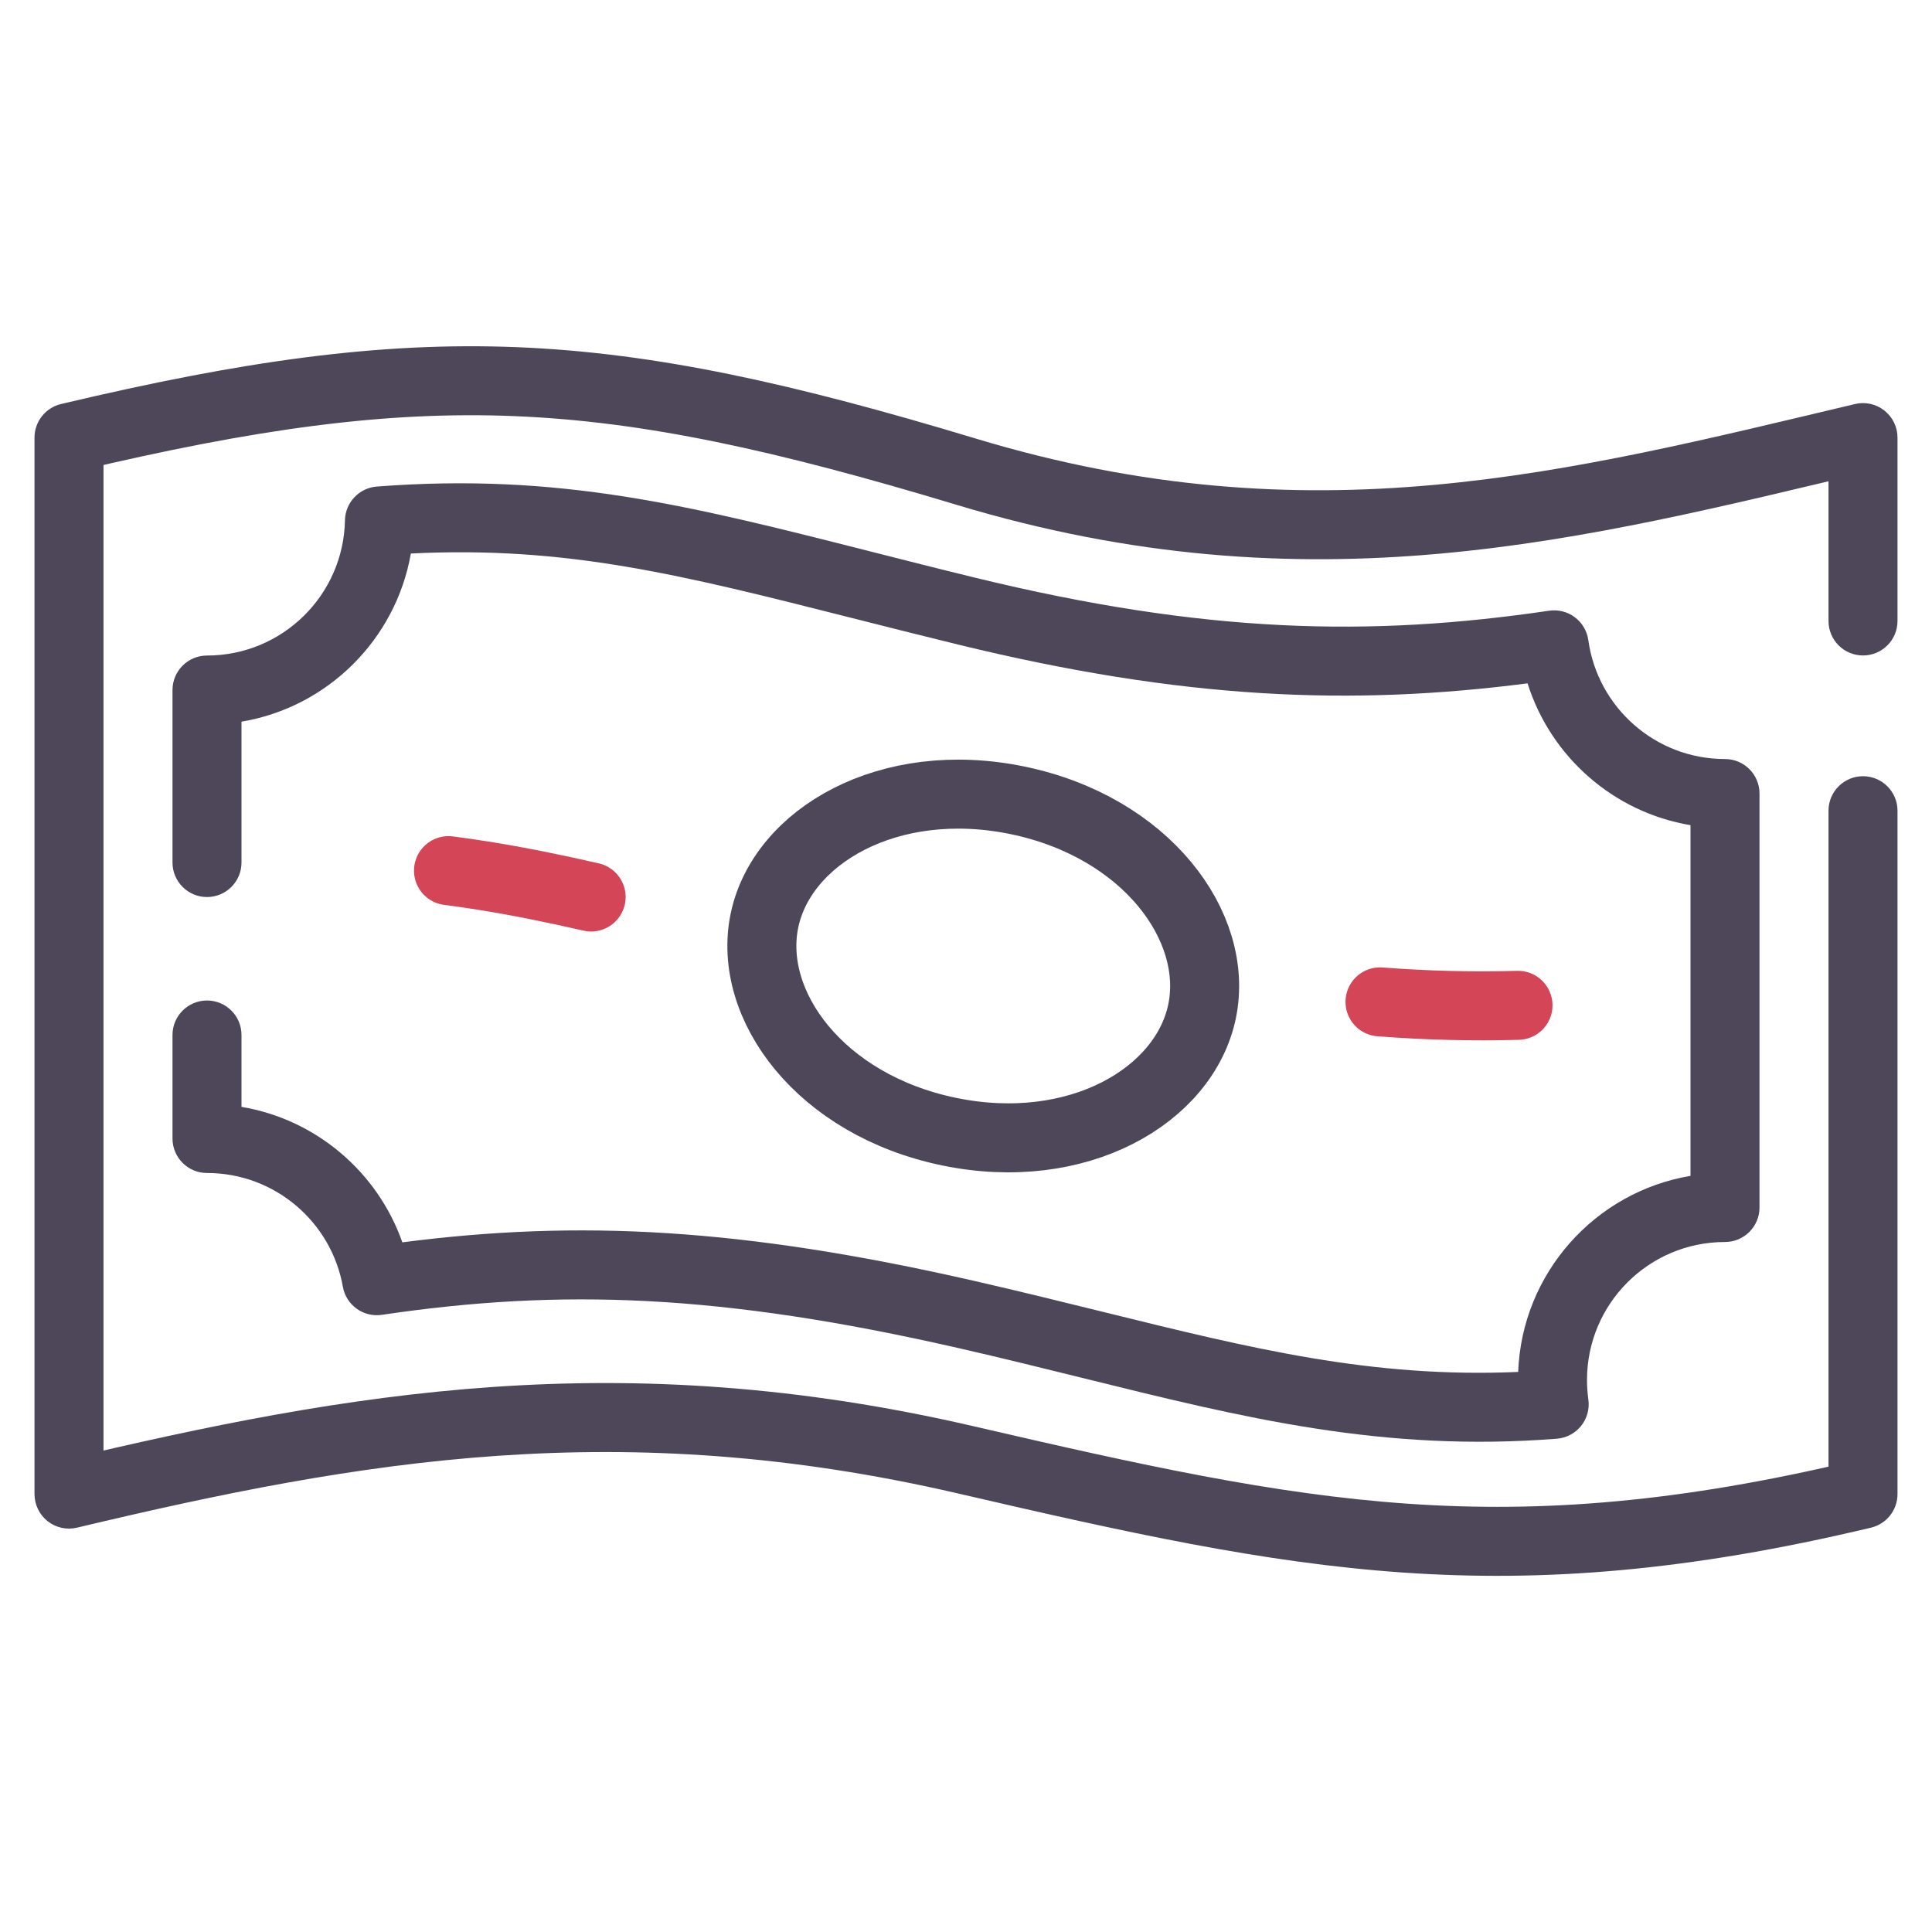
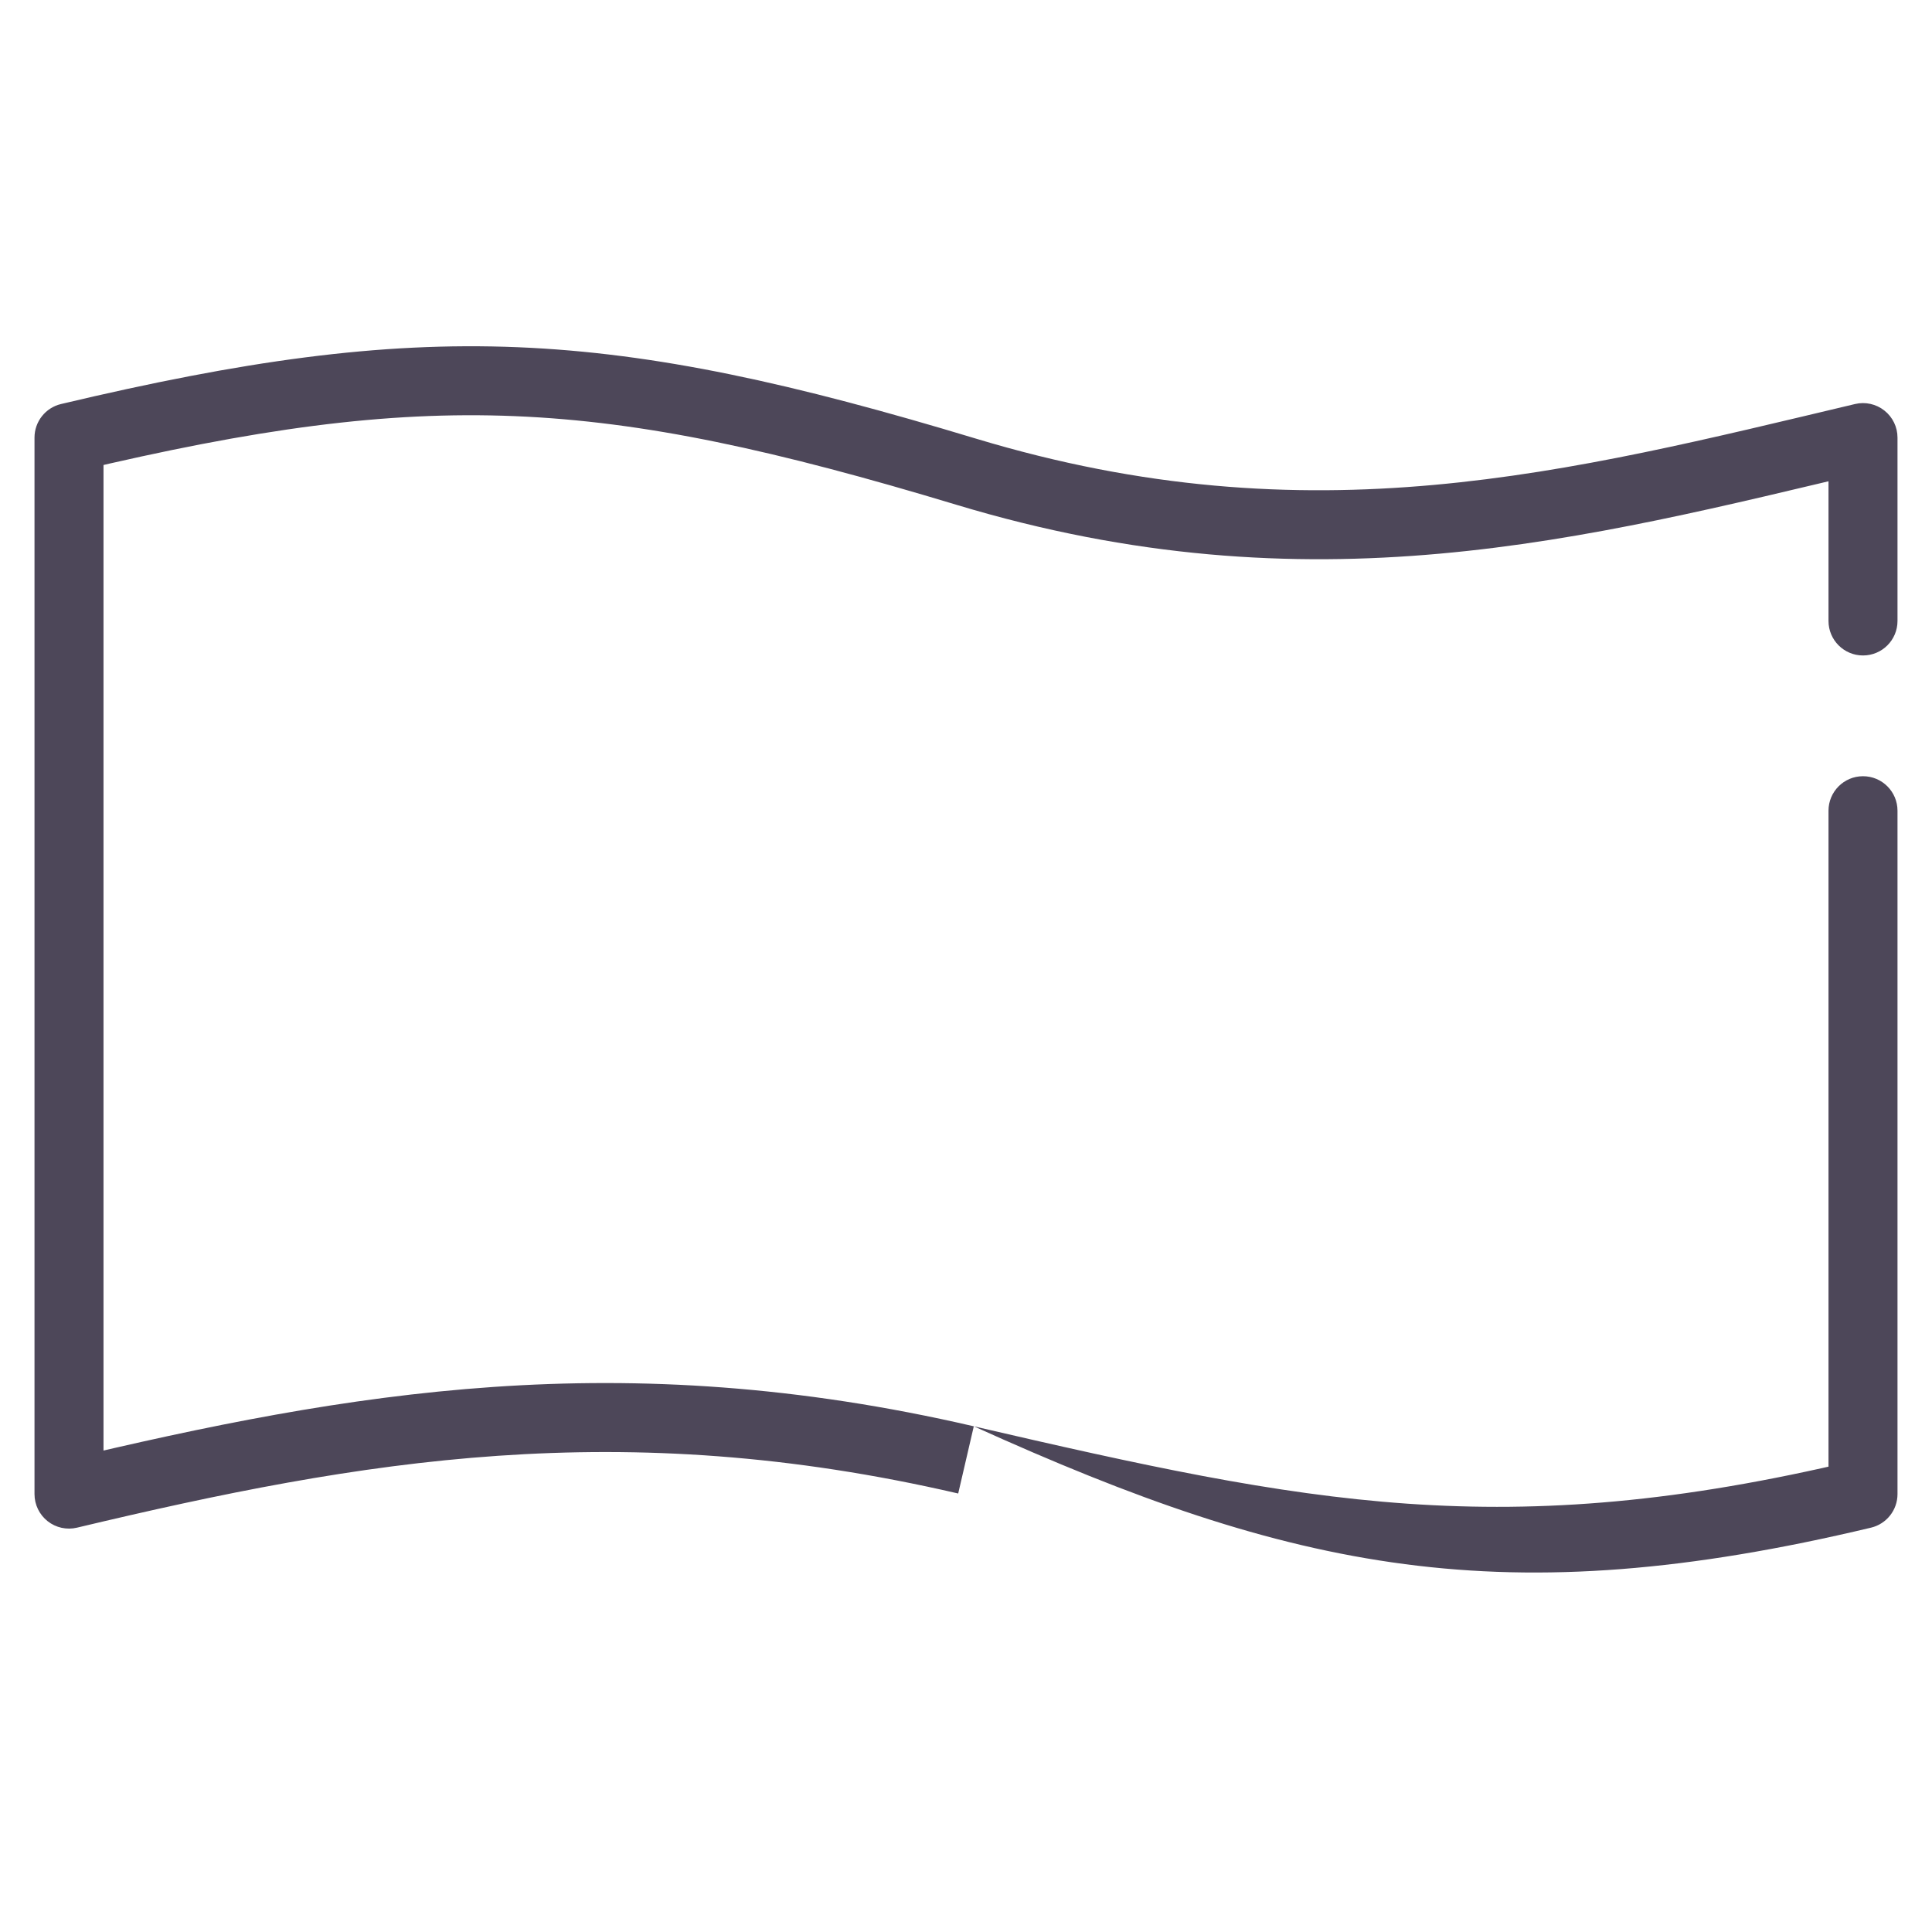
<svg xmlns="http://www.w3.org/2000/svg" width="56" height="56" viewBox="0 0 56 56" fill="none">
-   <path d="M54 43.307L54.232 44.28C54.682 44.173 55 43.77 55 43.307H54ZM28 42.316L28.226 41.342L28 42.316ZM2 43.307H1C1 43.613 1.14 43.902 1.38 44.092C1.62 44.282 1.934 44.351 2.232 44.28L2 43.307ZM3 20.999C3 20.447 2.552 19.999 2 19.999C1.448 19.999 1 20.447 1 20.999H3ZM55 23.499C55 22.947 54.552 22.499 54 22.499C53.448 22.499 53 22.947 53 23.499H55ZM2 12.684L1.769 11.711C1.318 11.818 1 12.221 1 12.684H2ZM28 13.671L27.711 14.628L28 13.671ZM54 12.684H55C55 12.378 54.86 12.089 54.62 11.9C54.38 11.71 54.067 11.64 53.769 11.711L54 12.684ZM53 17.999C53 18.552 53.448 18.999 54 18.999C54.552 18.999 55 18.552 55 17.999H53ZM1 26.999C1 27.552 1.448 27.999 2 27.999C2.552 27.999 3 27.552 3 26.999H1ZM53.768 42.334C43.6 44.758 37.878 43.578 28.226 41.342L27.774 43.29C37.504 45.545 43.6 46.814 54.232 44.28L53.768 42.334ZM28.226 41.342C18 38.972 10.139 40.339 1.768 42.334L2.232 44.28C10.501 42.309 18 41.025 27.774 43.29L28.226 41.342ZM3 43.307V20.999H1V43.307H3ZM53 23.499V43.307H55V23.499H53ZM2.231 13.657C7.389 12.433 11.164 11.908 14.922 12.062C18.684 12.216 22.49 13.052 27.711 14.628L28.289 12.714C23.01 11.119 19.016 10.228 15.003 10.064C10.986 9.9 7.011 10.467 1.769 11.711L2.231 13.657ZM27.711 14.628C38.022 17.743 45.935 15.626 54.231 13.657L53.769 11.711C45.425 13.691 38.017 15.652 28.289 12.714L27.711 14.628ZM53 12.684V17.999H55V12.684H53ZM3 26.999V12.684H1V26.999H3Z" fill="#4D4759" />
-   <path fill-rule="evenodd" clip-rule="evenodd" d="M25.228 15.984L25.228 15.984C19.998 14.656 16.22 13.696 10.922 14.103C10.409 14.143 10.009 14.566 9.999 15.081C9.957 17.253 8.182 19.001 6 19.001C5.448 19.001 5 19.449 5 20.001V25.001C5 25.553 5.448 26.001 6 26.001C6.552 26.001 7 25.553 7 25.001V20.918C9.498 20.499 11.472 18.536 11.909 16.044C16.424 15.818 19.764 16.664 24.684 17.911L24.685 17.911C25.644 18.154 26.663 18.412 27.763 18.681C34.305 20.278 39.177 20.465 44.277 19.807C44.946 21.93 46.763 23.543 49 23.918V27V33.61V34.083C46.237 34.547 44.114 36.898 44.005 39.766C39.76 39.949 36.297 39.093 31.97 38.025L31.97 38.025C30.795 37.735 29.557 37.429 28.223 37.124C21.506 35.59 16.773 35.349 11.662 36.01C10.948 33.979 9.172 32.448 7 32.083V30C7 29.448 6.552 29 6 29C5.448 29 5 29.448 5 30V33C5 33.553 5.448 34 6 34C7.968 34 9.607 35.423 9.938 37.297C10.033 37.83 10.534 38.191 11.069 38.111C16.248 37.345 20.88 37.498 27.777 39.074C29.03 39.36 30.217 39.654 31.364 39.938L31.364 39.938L31.364 39.938C36.06 41.101 40.079 42.097 45.127 41.702C45.402 41.68 45.656 41.546 45.829 41.331C46.002 41.115 46.078 40.838 46.039 40.565C46.014 40.381 46 40.192 46 40C46 37.791 47.791 36 50 36C50.552 36 51 35.552 51 35V33.61V27V23.001C51 22.449 50.552 22.001 50 22.001C47.979 22.001 46.307 20.501 46.038 18.554C46.001 18.29 45.861 18.051 45.647 17.891C45.434 17.731 45.165 17.663 44.901 17.702C39.723 18.465 34.926 18.371 28.237 16.738C27.174 16.479 26.177 16.225 25.228 15.984Z" fill="#4D4759" />
-   <path d="M17.134 26C16.059 25.754 15.028 25.544 14 25.38C13.667 25.327 13.334 25.279 13 25.236M44 29.14C42.699 29.176 41.376 29.146 40 29.04" stroke="#D44557" stroke-width="2" stroke-linecap="round" stroke-linejoin="round" />
-   <path d="M34.843 29.311C34.337 31.76 31.239 33.573 27.508 32.801C23.776 32.03 21.651 29.137 22.157 26.688C22.664 24.24 25.762 22.427 29.493 23.198C33.224 23.97 35.349 26.862 34.843 29.311Z" stroke="#4D4759" stroke-width="2" />
+   <path d="M54 43.307L54.232 44.28C54.682 44.173 55 43.77 55 43.307H54ZM28 42.316L28.226 41.342L28 42.316ZM2 43.307H1C1 43.613 1.14 43.902 1.38 44.092C1.62 44.282 1.934 44.351 2.232 44.28L2 43.307ZM3 20.999C3 20.447 2.552 19.999 2 19.999C1.448 19.999 1 20.447 1 20.999H3ZM55 23.499C55 22.947 54.552 22.499 54 22.499C53.448 22.499 53 22.947 53 23.499H55ZM2 12.684L1.769 11.711C1.318 11.818 1 12.221 1 12.684H2ZM28 13.671L27.711 14.628L28 13.671ZM54 12.684H55C55 12.378 54.86 12.089 54.62 11.9C54.38 11.71 54.067 11.64 53.769 11.711L54 12.684ZM53 17.999C53 18.552 53.448 18.999 54 18.999C54.552 18.999 55 18.552 55 17.999H53ZM1 26.999C1 27.552 1.448 27.999 2 27.999C2.552 27.999 3 27.552 3 26.999H1ZM53.768 42.334C43.6 44.758 37.878 43.578 28.226 41.342C37.504 45.545 43.6 46.814 54.232 44.28L53.768 42.334ZM28.226 41.342C18 38.972 10.139 40.339 1.768 42.334L2.232 44.28C10.501 42.309 18 41.025 27.774 43.29L28.226 41.342ZM3 43.307V20.999H1V43.307H3ZM53 23.499V43.307H55V23.499H53ZM2.231 13.657C7.389 12.433 11.164 11.908 14.922 12.062C18.684 12.216 22.49 13.052 27.711 14.628L28.289 12.714C23.01 11.119 19.016 10.228 15.003 10.064C10.986 9.9 7.011 10.467 1.769 11.711L2.231 13.657ZM27.711 14.628C38.022 17.743 45.935 15.626 54.231 13.657L53.769 11.711C45.425 13.691 38.017 15.652 28.289 12.714L27.711 14.628ZM53 12.684V17.999H55V12.684H53ZM3 26.999V12.684H1V26.999H3Z" fill="#4D4759" />
</svg>